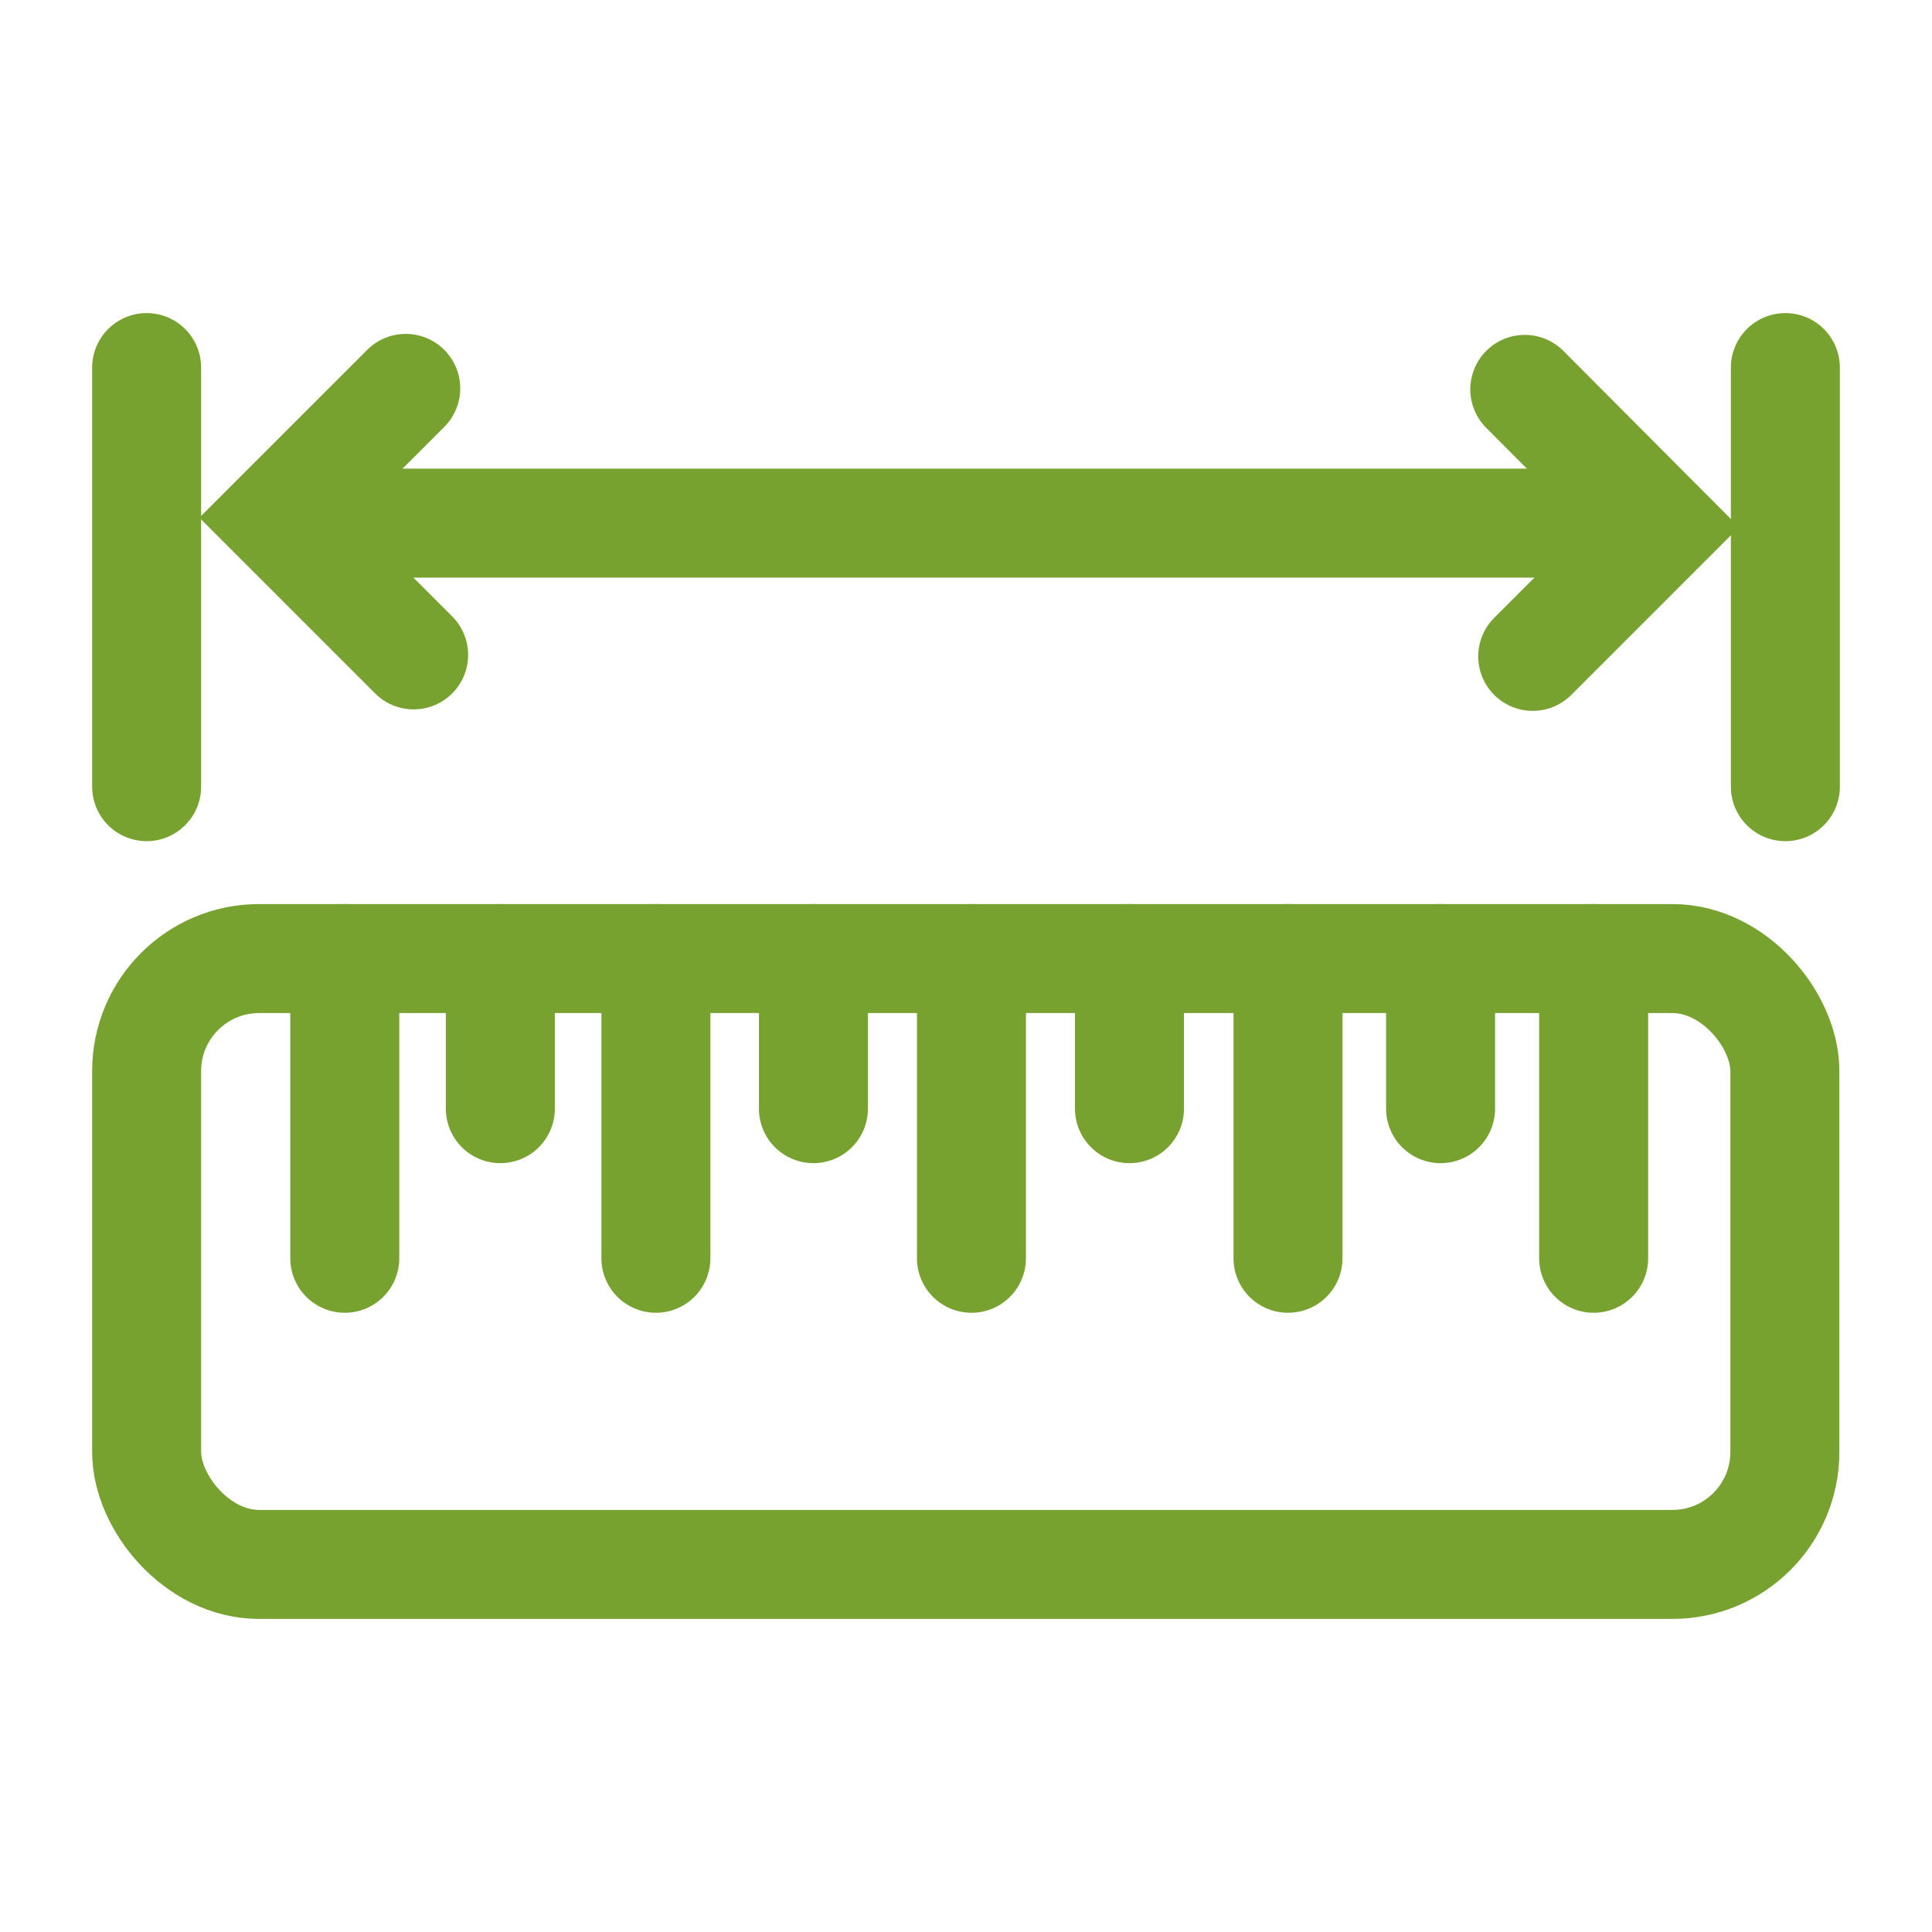
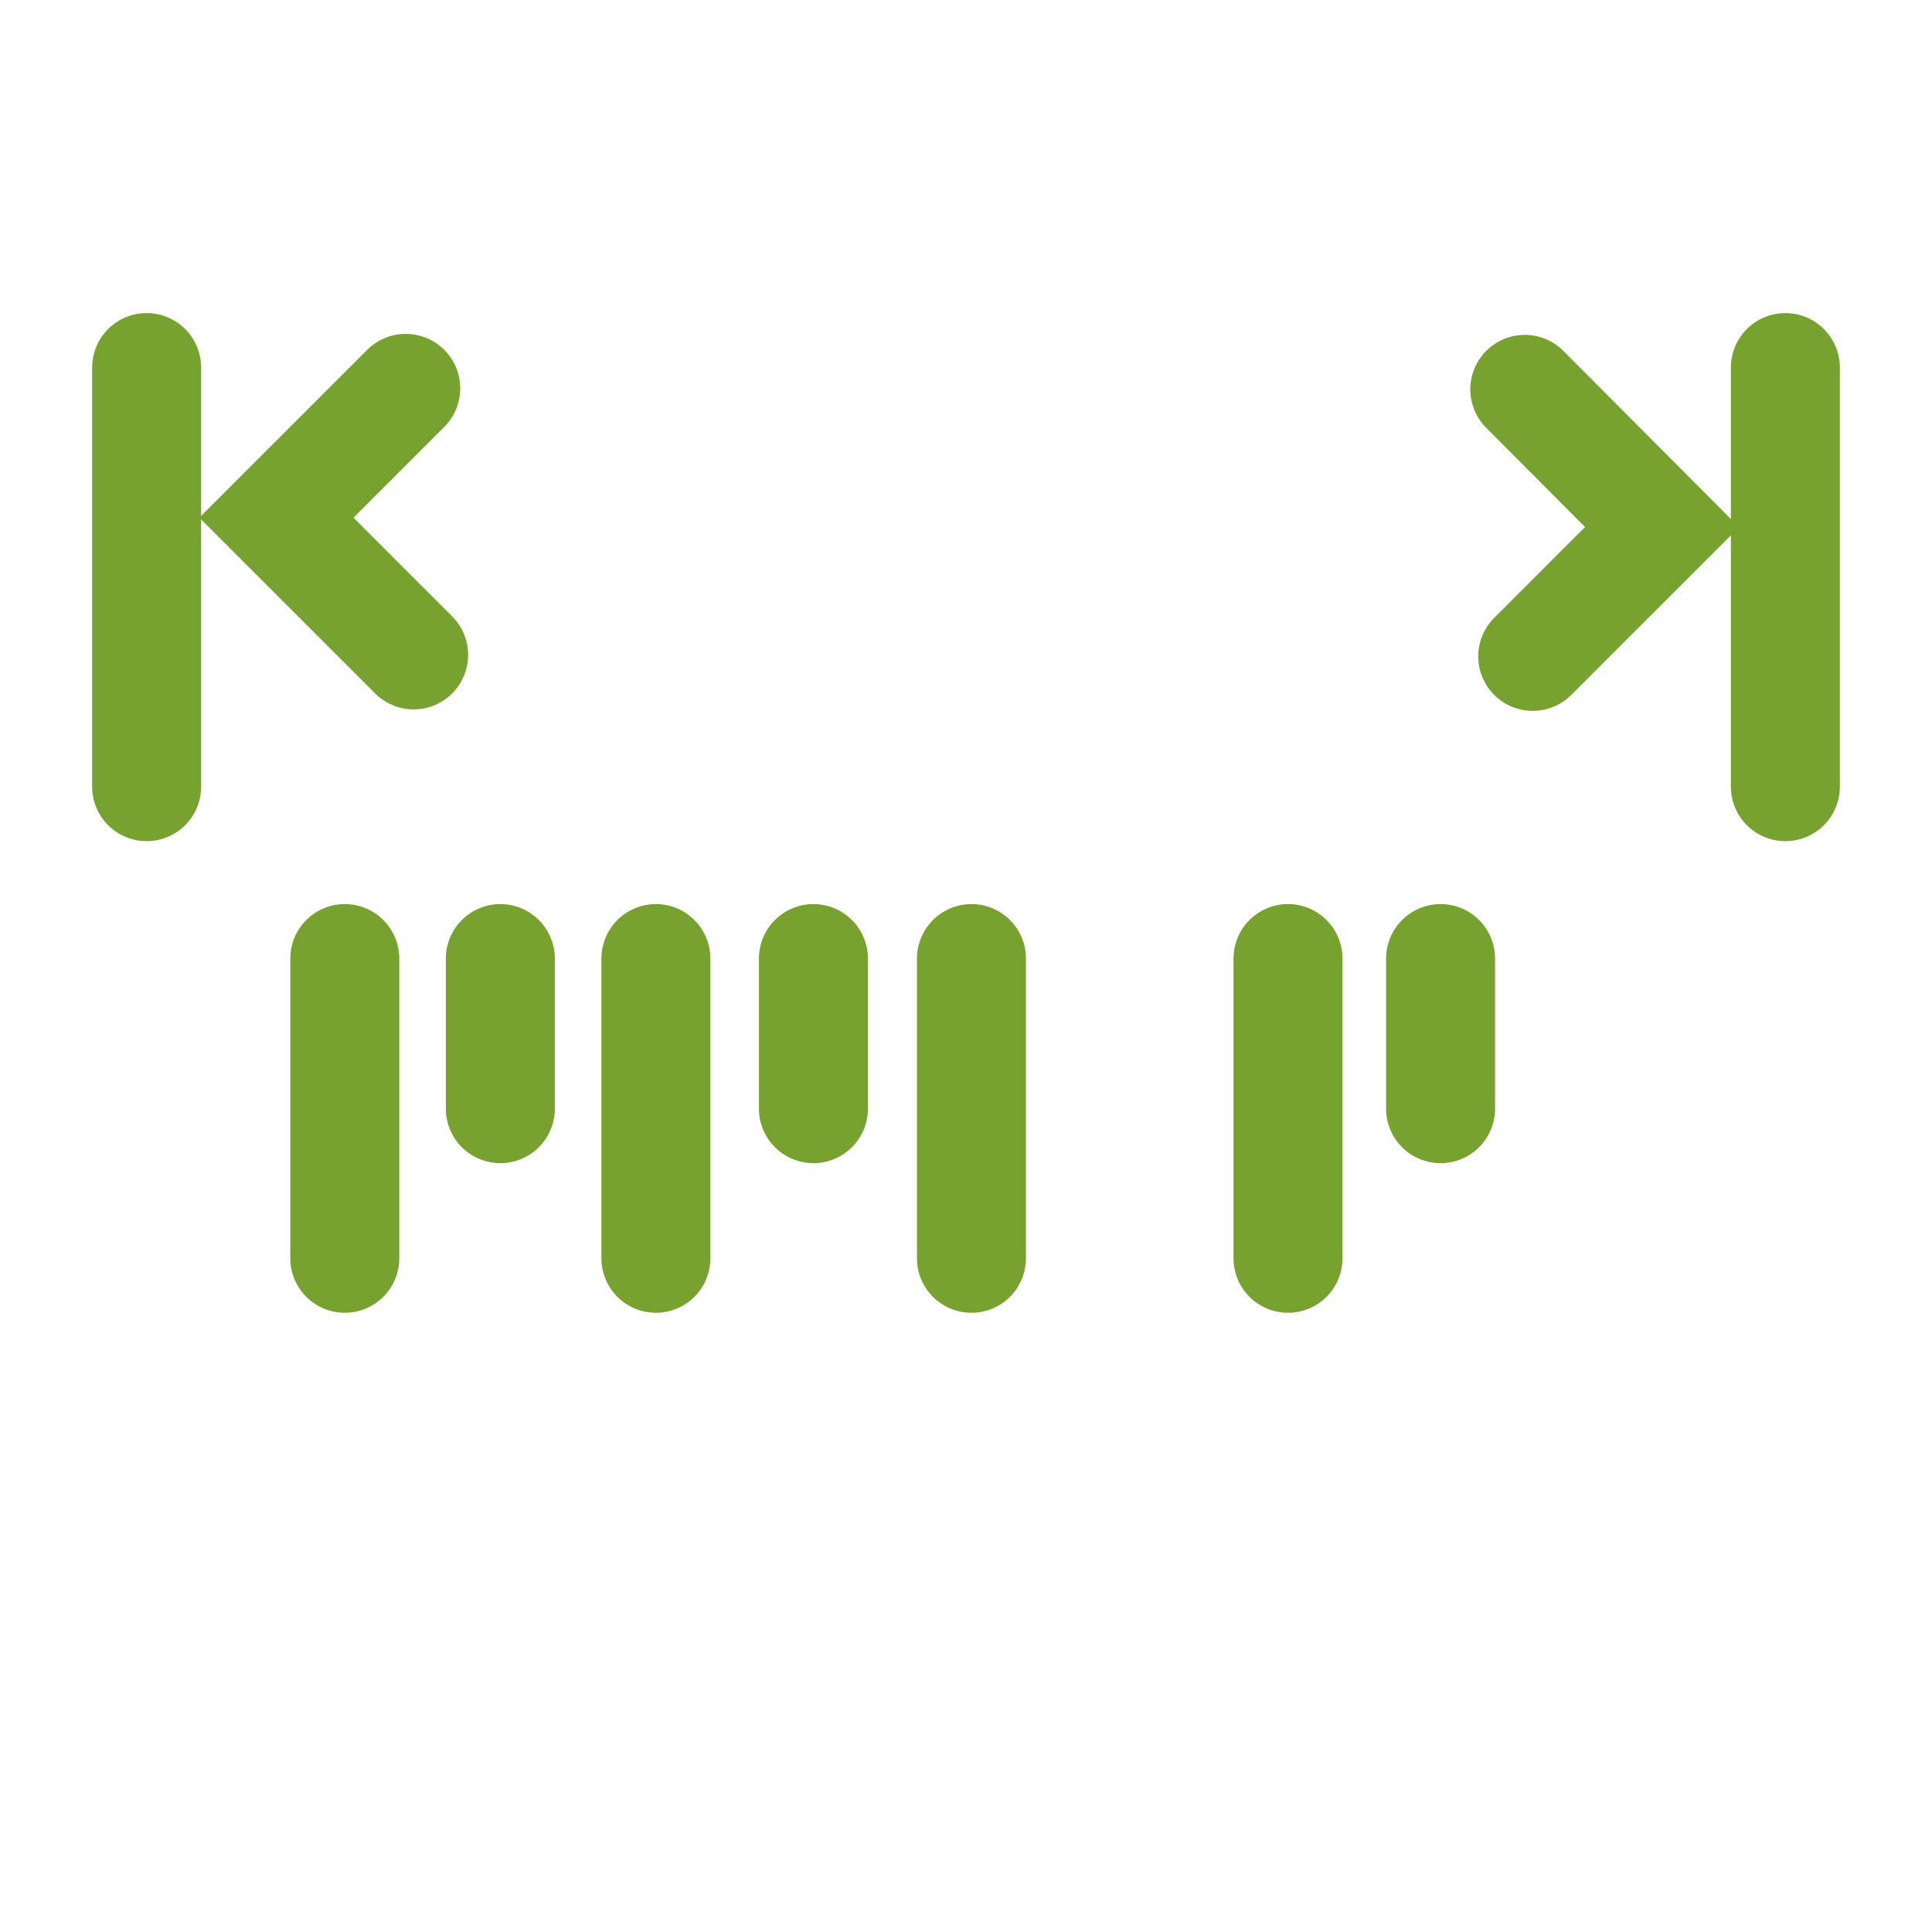
<svg xmlns="http://www.w3.org/2000/svg" id="Layer_1" data-name="Layer 1" viewBox="0 0 39 39">
  <defs>
    <style>
      .cls-1 {
        fill: none;
        stroke: #78a22f;
        stroke-linecap: round;
        stroke-width: 2.2px;
      }
    </style>
  </defs>
  <line class="cls-1" x1="6.96" y1="19.35" x2="6.96" y2="25.4" />
  <line class="cls-1" x1="2.96" y1="7.42" x2="2.96" y2="15.88" />
-   <line class="cls-1" x1="33.32" y1="10.56" x2="5.87" y2="10.56" />
  <line class="cls-1" x1="36.04" y1="7.42" x2="36.04" y2="15.88" />
  <line class="cls-1" x1="13.24" y1="19.35" x2="13.24" y2="25.4" />
  <line class="cls-1" x1="19.61" y1="19.35" x2="19.61" y2="25.4" />
  <line class="cls-1" x1="26" y1="19.35" x2="26" y2="25.4" />
-   <line class="cls-1" x1="32.17" y1="19.35" x2="32.17" y2="25.4" />
  <line class="cls-1" x1="29.08" y1="19.35" x2="29.08" y2="22.38" />
-   <line class="cls-1" x1="22.8" y1="19.35" x2="22.8" y2="22.38" />
  <line class="cls-1" x1="16.42" y1="19.35" x2="16.42" y2="22.38" />
  <line class="cls-1" x1="10.1" y1="19.35" x2="10.1" y2="22.38" />
-   <rect class="cls-1" x="2.96" y="19.35" width="33.07" height="12.23" rx="2.27" ry="2.27" />
  <polyline class="cls-1" points="8.19 7.84 5.58 10.45 8.35 13.22" />
  <polyline class="cls-1" points="30.94 13.25 33.55 10.64 30.78 7.86" />
</svg>